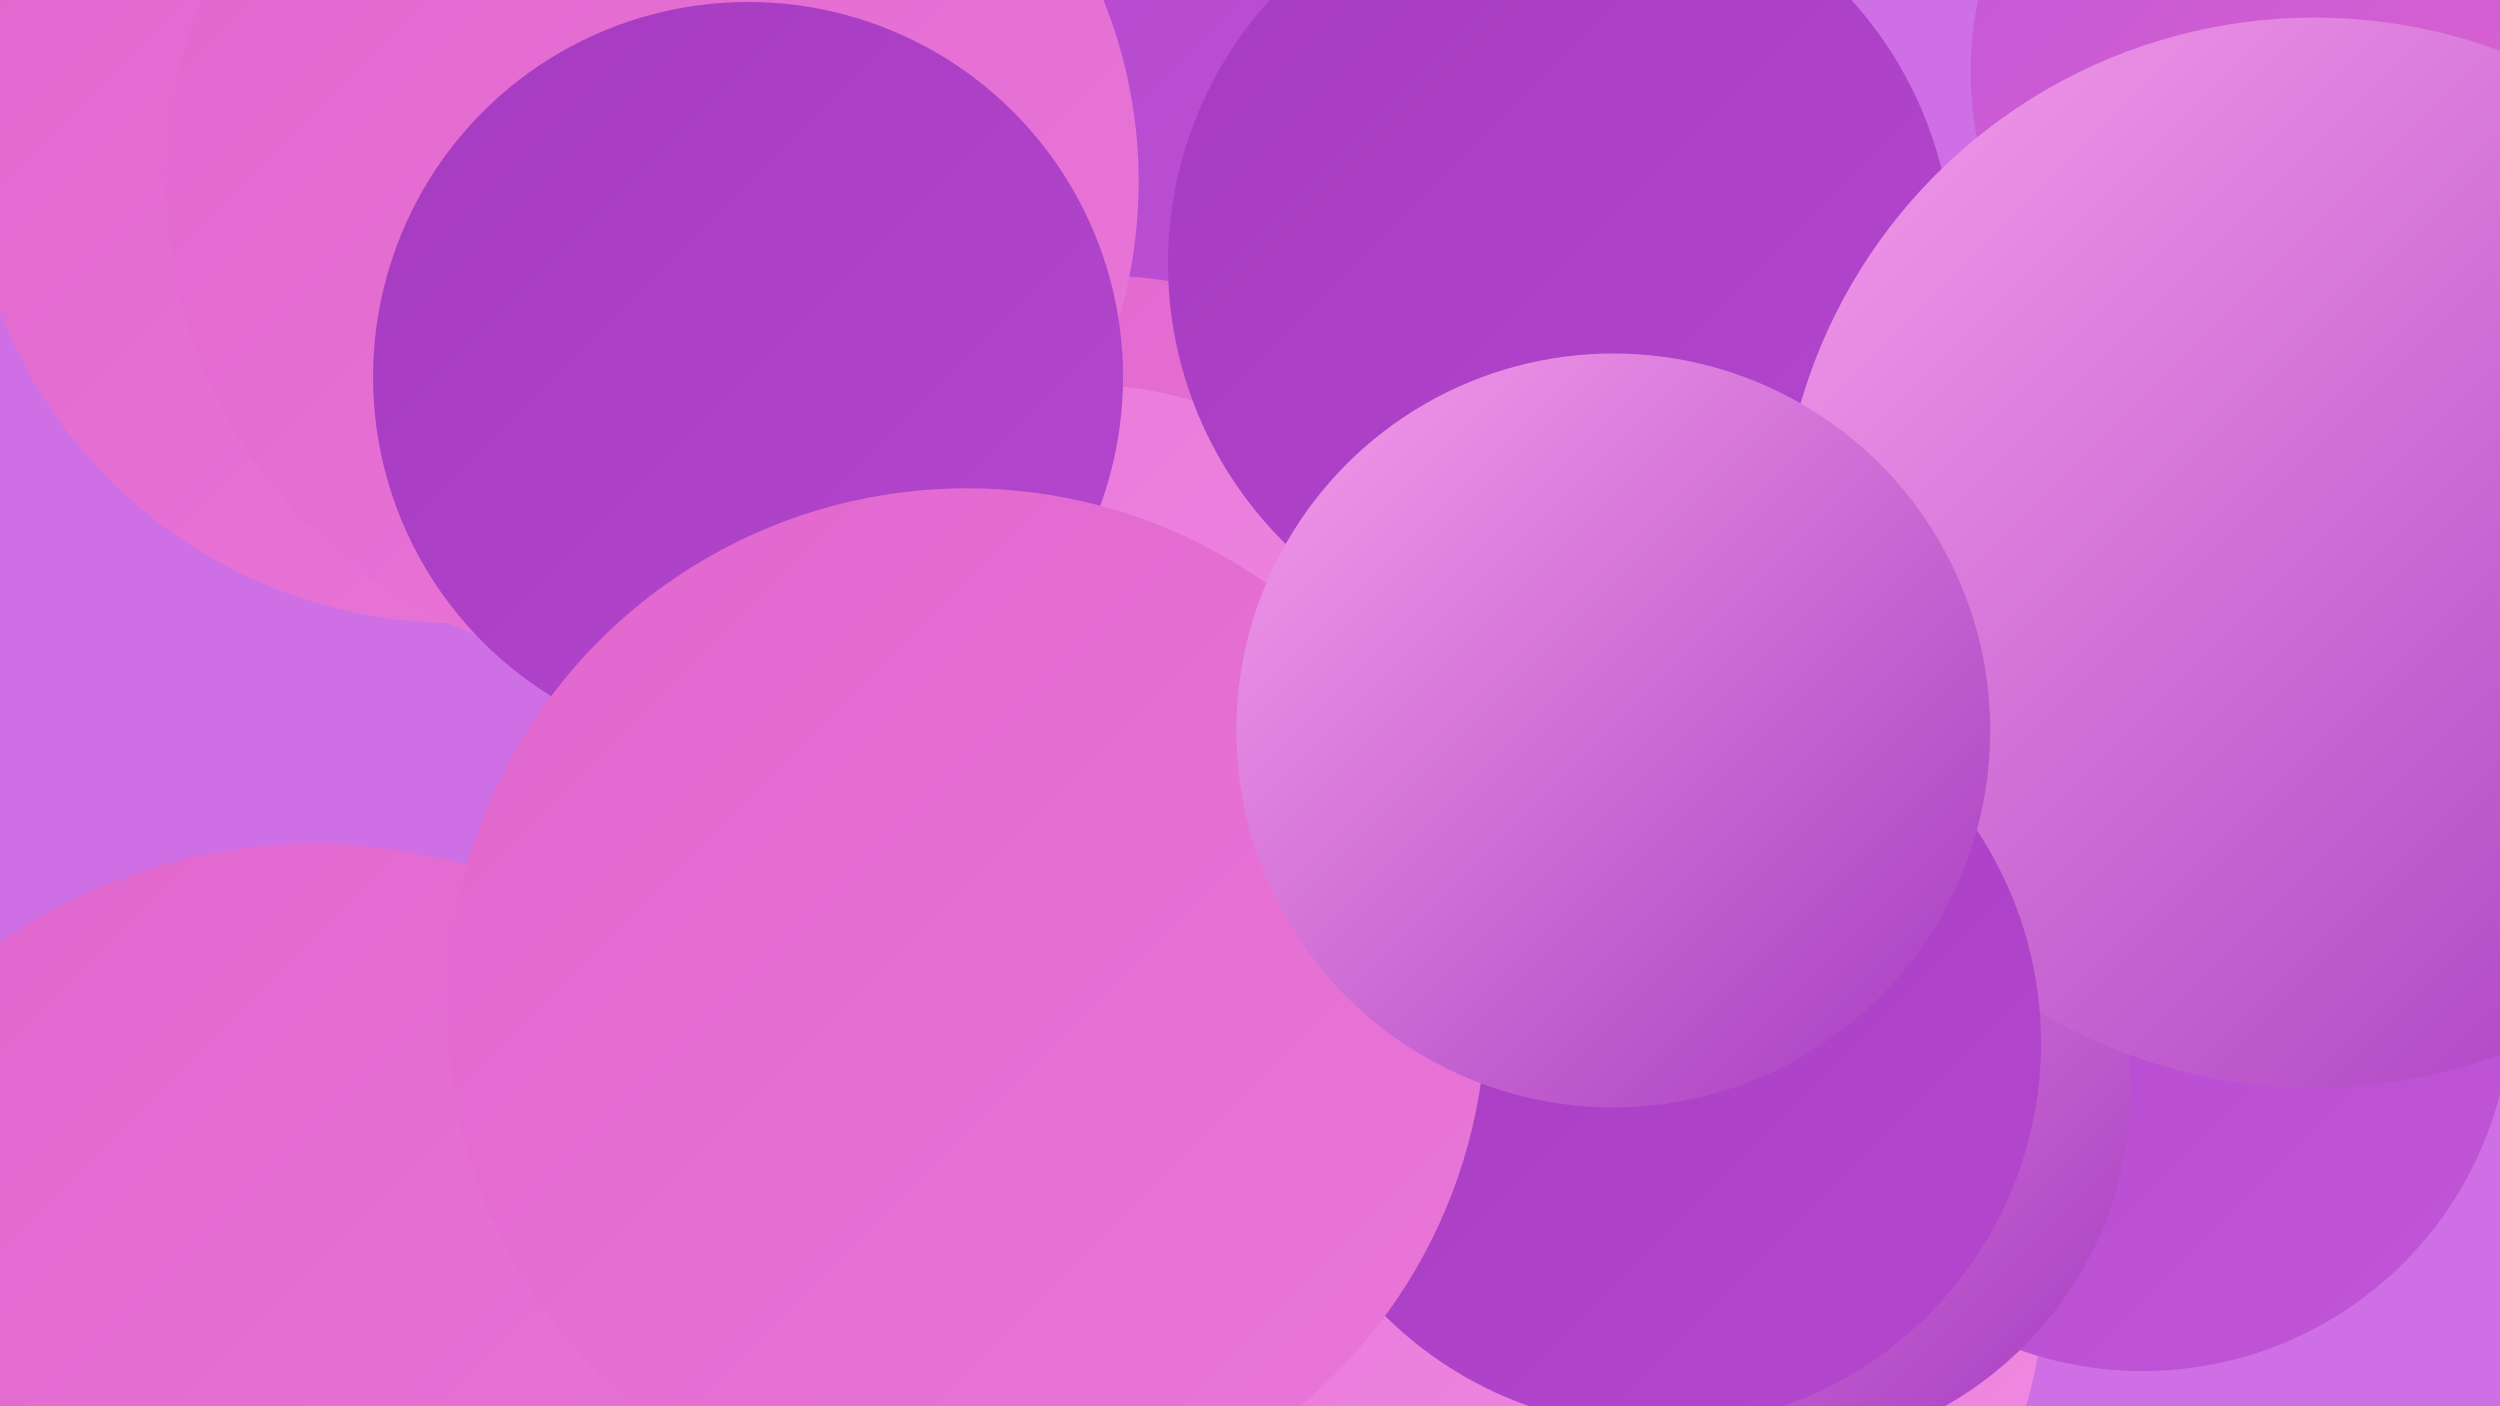
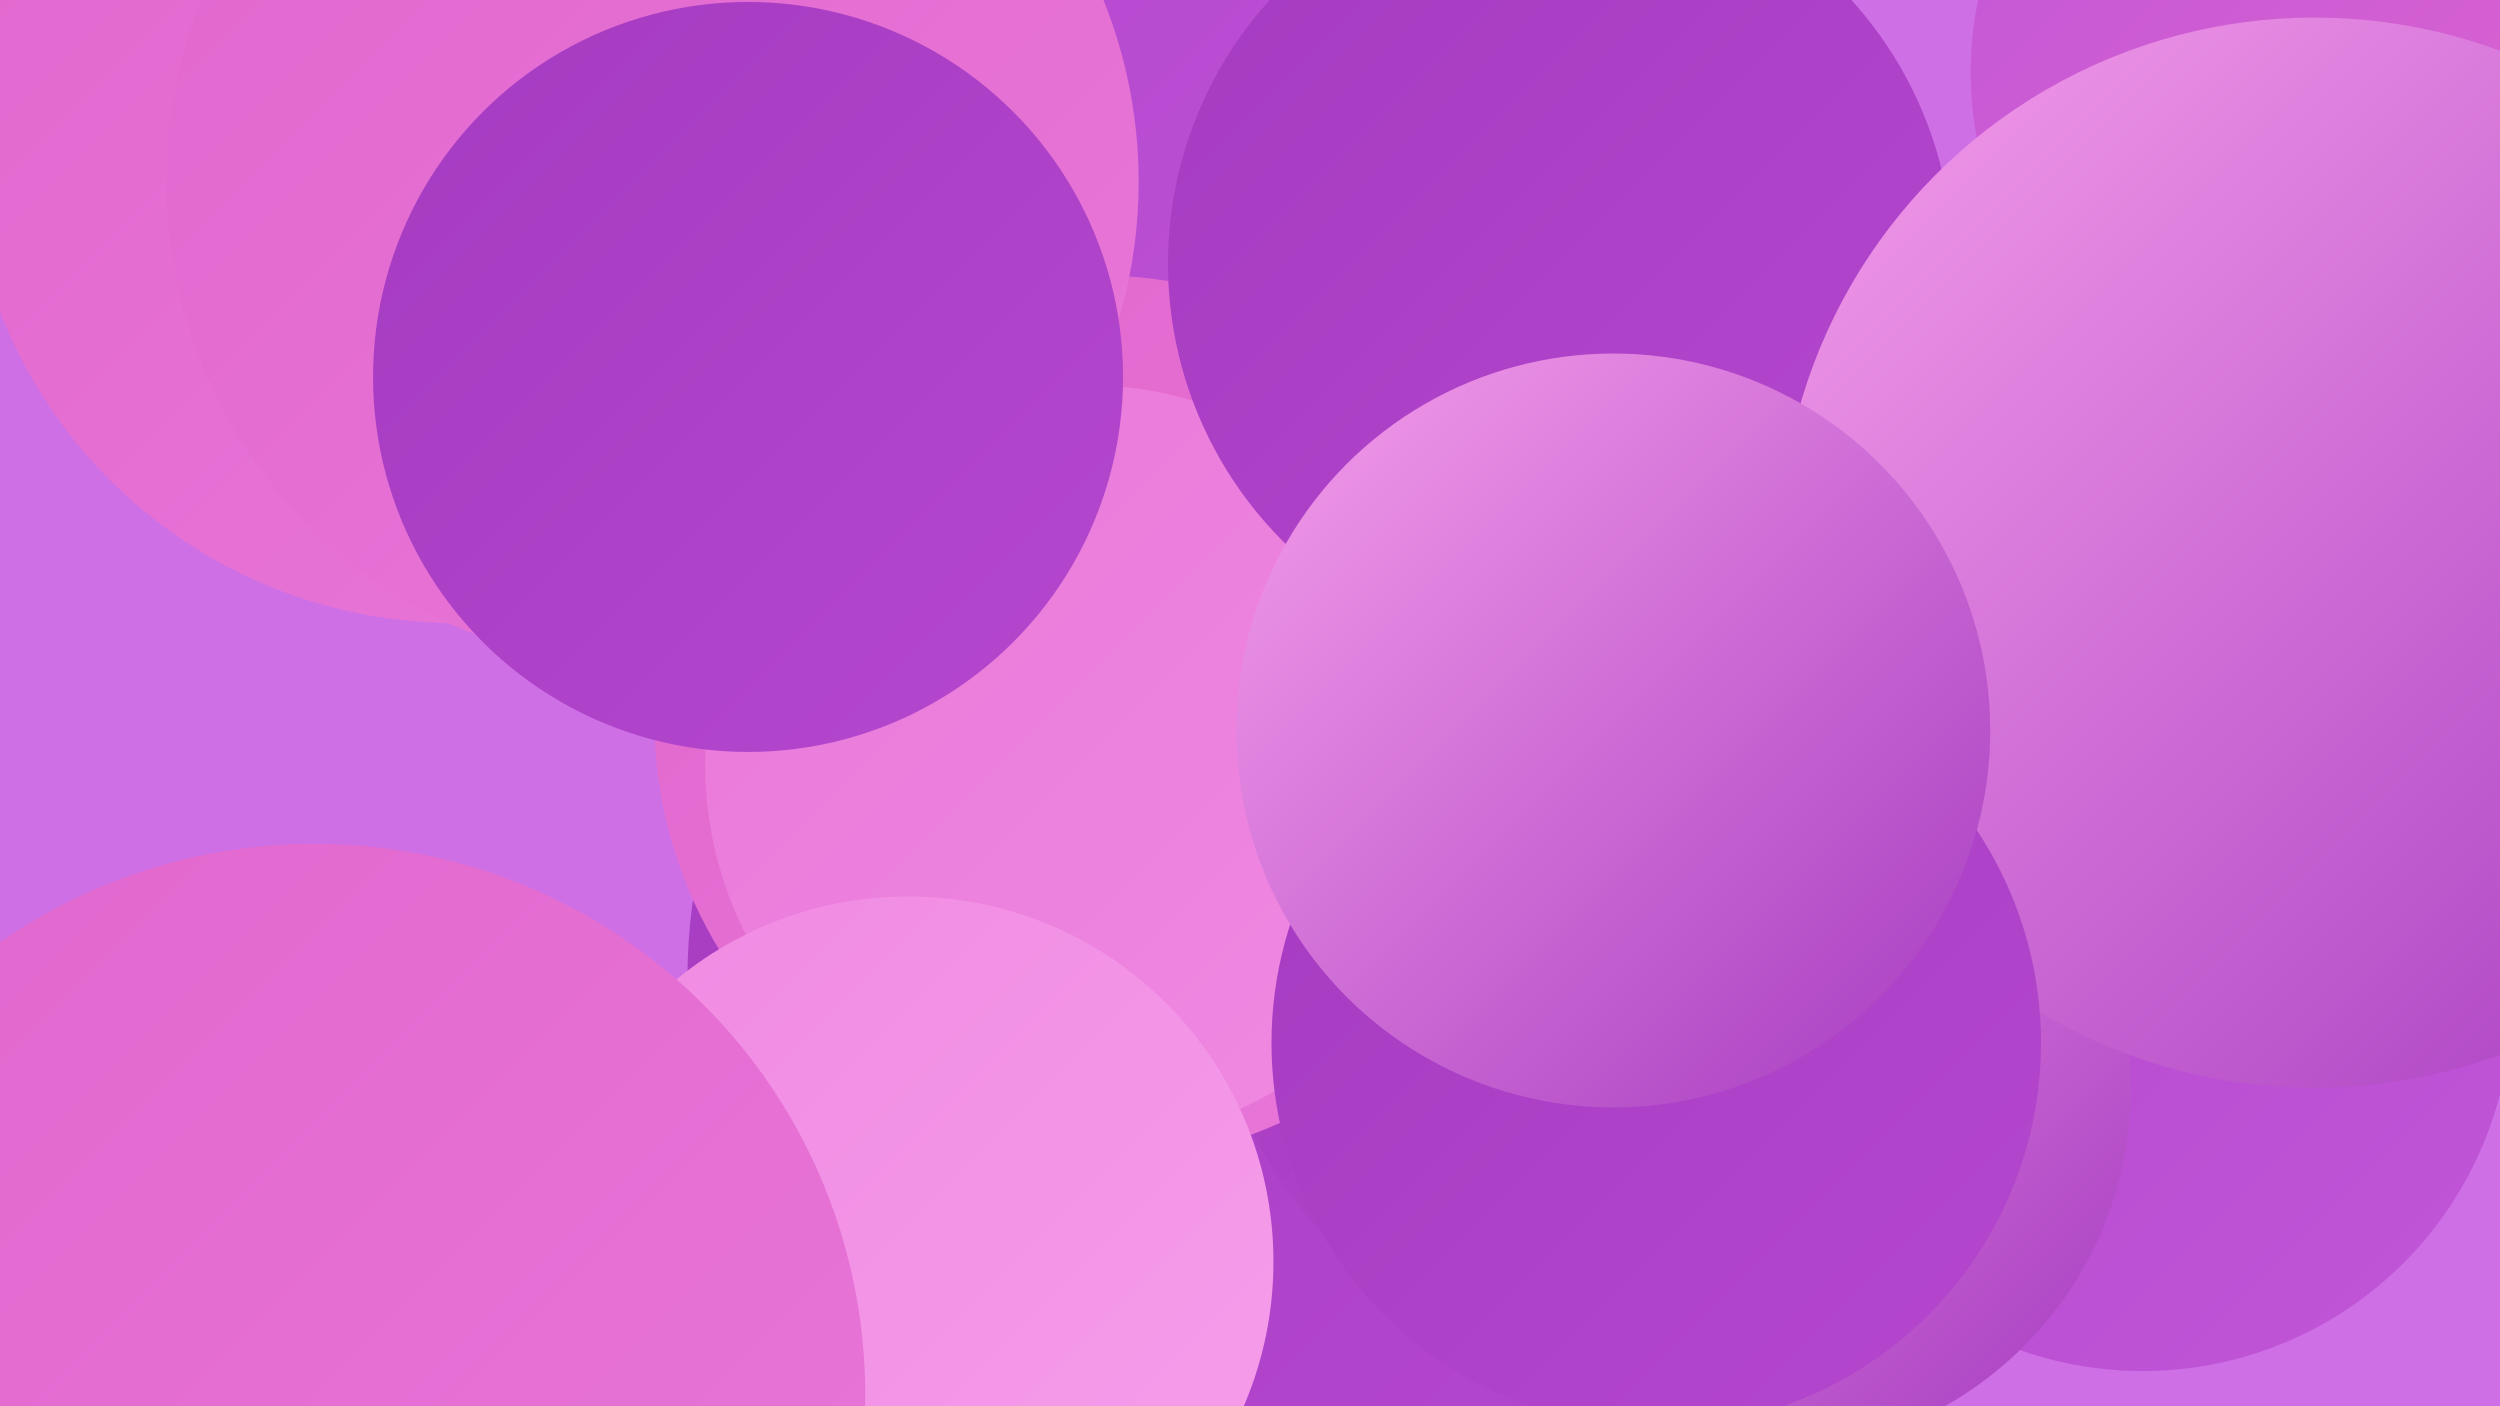
<svg xmlns="http://www.w3.org/2000/svg" width="1280" height="720">
  <defs>
    <linearGradient id="grad0" x1="0%" y1="0%" x2="100%" y2="100%">
      <stop offset="0%" style="stop-color:#a53bc0;stop-opacity:1" />
      <stop offset="100%" style="stop-color:#b447ce;stop-opacity:1" />
    </linearGradient>
    <linearGradient id="grad1" x1="0%" y1="0%" x2="100%" y2="100%">
      <stop offset="0%" style="stop-color:#b447ce;stop-opacity:1" />
      <stop offset="100%" style="stop-color:#c156d8;stop-opacity:1" />
    </linearGradient>
    <linearGradient id="grad2" x1="0%" y1="0%" x2="100%" y2="100%">
      <stop offset="0%" style="stop-color:#c156d8;stop-opacity:1" />
      <stop offset="100%" style="stop-color:#e166cd;stop-opacity:1" />
    </linearGradient>
    <linearGradient id="grad3" x1="0%" y1="0%" x2="100%" y2="100%">
      <stop offset="0%" style="stop-color:#e166cd;stop-opacity:1" />
      <stop offset="100%" style="stop-color:#e977d9;stop-opacity:1" />
    </linearGradient>
    <linearGradient id="grad4" x1="0%" y1="0%" x2="100%" y2="100%">
      <stop offset="0%" style="stop-color:#e977d9;stop-opacity:1" />
      <stop offset="100%" style="stop-color:#f08ae2;stop-opacity:1" />
    </linearGradient>
    <linearGradient id="grad5" x1="0%" y1="0%" x2="100%" y2="100%">
      <stop offset="0%" style="stop-color:#f08ae2;stop-opacity:1" />
      <stop offset="100%" style="stop-color:#f69eeb;stop-opacity:1" />
    </linearGradient>
    <linearGradient id="grad6" x1="0%" y1="0%" x2="100%" y2="100%">
      <stop offset="0%" style="stop-color:#f69eeb;stop-opacity:1" />
      <stop offset="100%" style="stop-color:#a53bc0;stop-opacity:1" />
    </linearGradient>
  </defs>
  <rect width="1280" height="720" fill="#ce6fe6" />
  <circle cx="627" cy="500" r="275" fill="url(#grad0)" />
-   <circle cx="803" cy="652" r="244" fill="url(#grad4)" />
  <circle cx="814" cy="498" r="191" fill="url(#grad0)" />
  <circle cx="233" cy="69" r="250" fill="url(#grad3)" />
  <circle cx="693" cy="97" r="250" fill="url(#grad1)" />
  <circle cx="1097" cy="513" r="189" fill="url(#grad1)" />
  <circle cx="741" cy="365" r="222" fill="url(#grad3)" />
  <circle cx="562" cy="368" r="227" fill="url(#grad3)" />
  <circle cx="904" cy="557" r="187" fill="url(#grad6)" />
  <circle cx="1191" cy="37" r="182" fill="url(#grad2)" />
  <circle cx="555" cy="391" r="194" fill="url(#grad4)" />
  <circle cx="799" cy="135" r="201" fill="url(#grad0)" />
  <circle cx="465" cy="646" r="187" fill="url(#grad5)" />
  <circle cx="334" cy="93" r="249" fill="url(#grad3)" />
  <circle cx="161" cy="714" r="282" fill="url(#grad3)" />
  <circle cx="1185" cy="283" r="274" fill="url(#grad6)" />
  <circle cx="848" cy="534" r="197" fill="url(#grad0)" />
  <circle cx="383" cy="193" r="192" fill="url(#grad0)" />
-   <circle cx="495" cy="516" r="266" fill="url(#grad3)" />
  <circle cx="826" cy="374" r="193" fill="url(#grad6)" />
</svg>